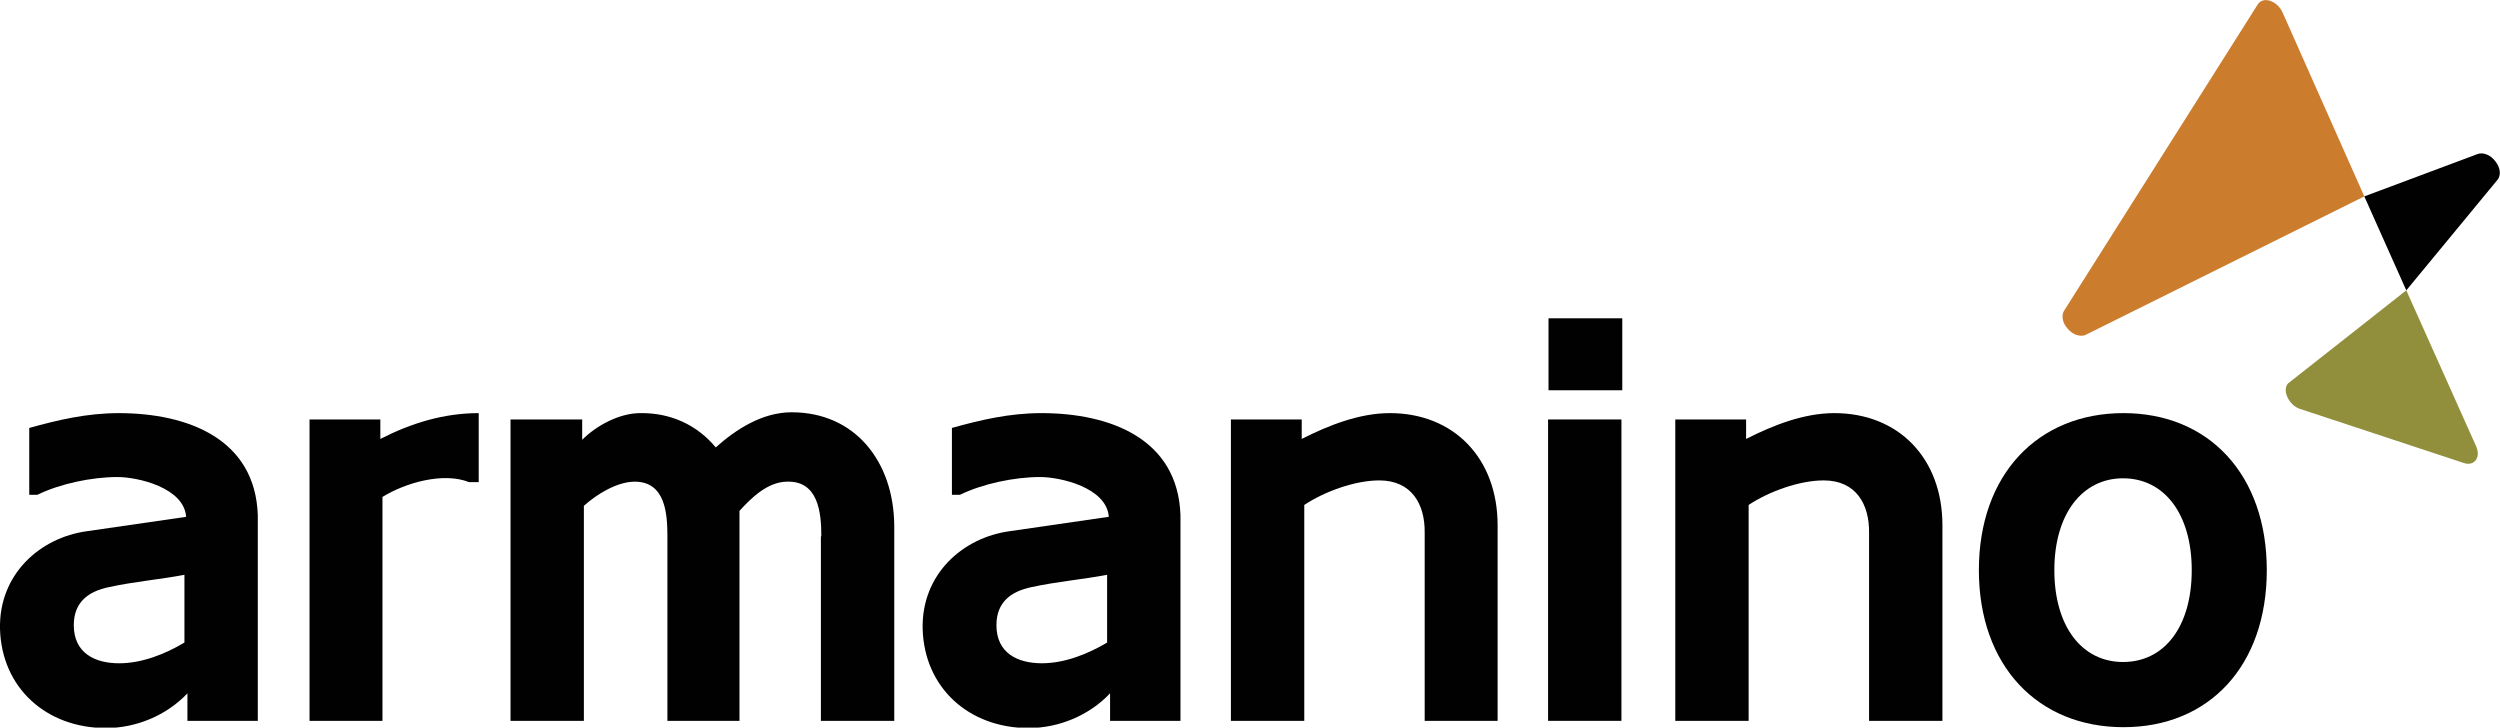
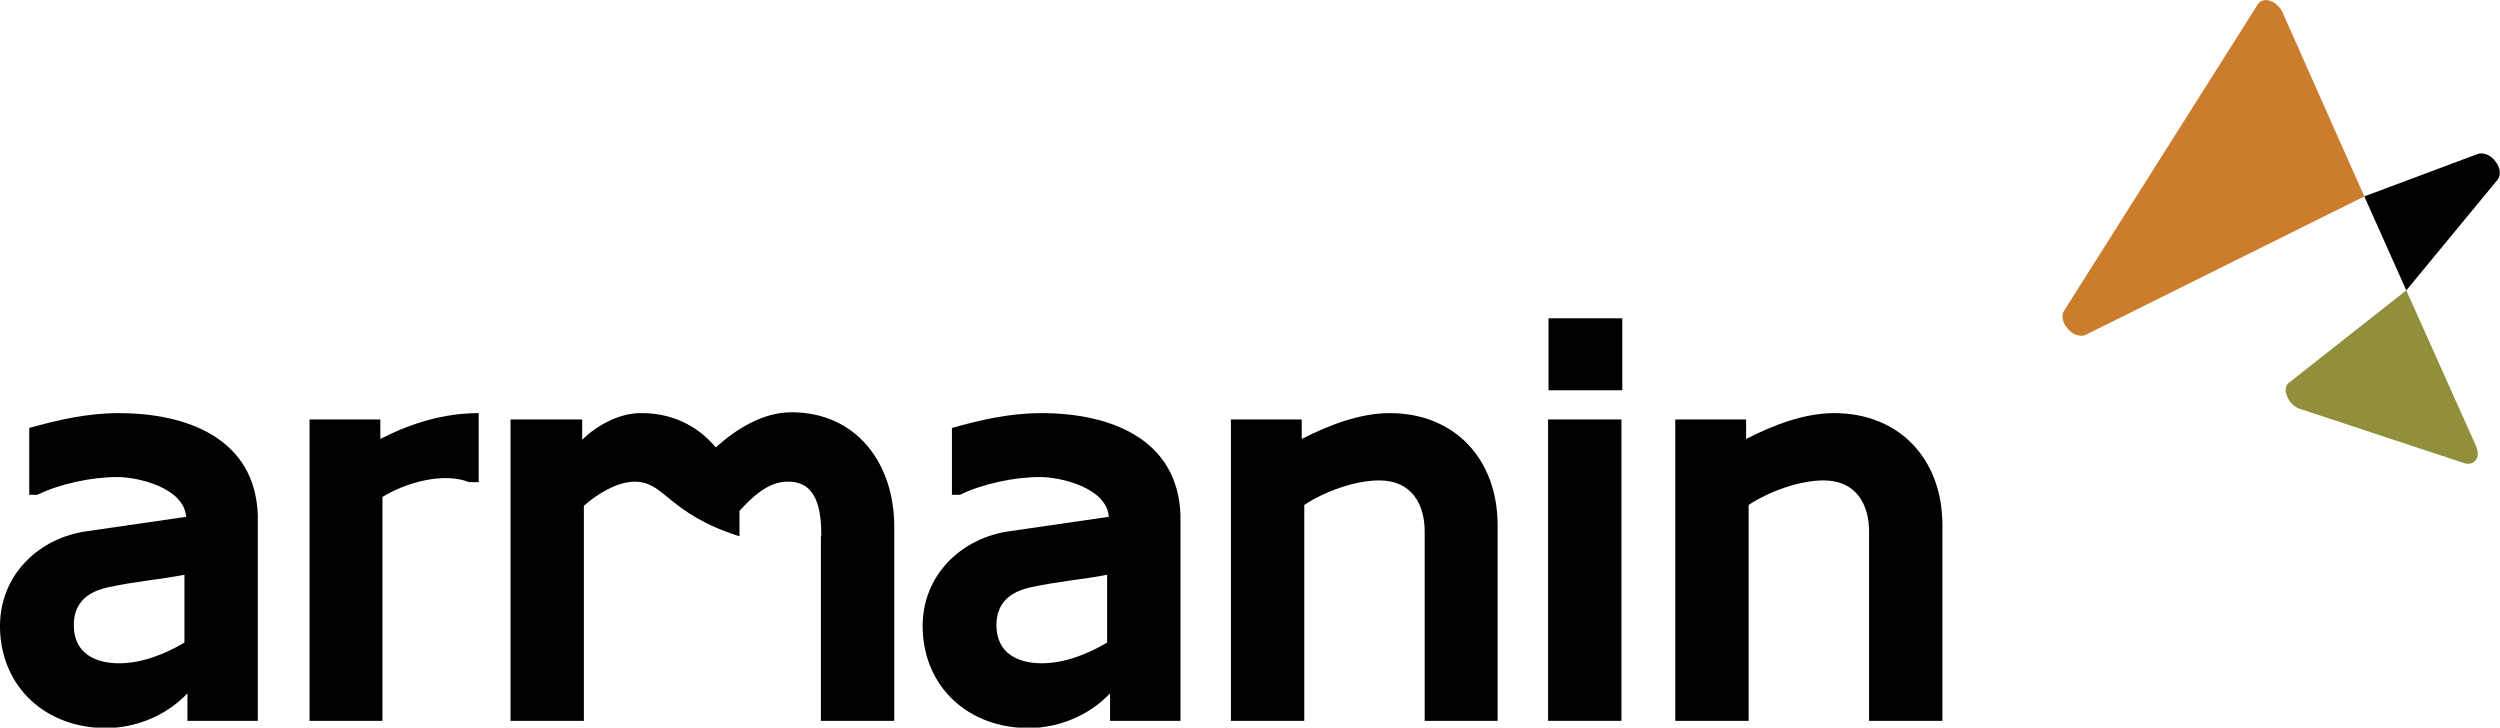
<svg xmlns="http://www.w3.org/2000/svg" width="134" height="39" viewBox="0 0 134 39" fill="none">
  <g clip-path="url(#clip0)">
    <path d="M6.386 35.552C7.614 35.552 8.864 35.053 9.886 34.44V30.81C8.568 31.06 7.205 31.173 5.841 31.468C4.75 31.695 3.955 32.262 3.955 33.51C3.955 35.007 5.091 35.552 6.386 35.552ZM10.046 37.163C8.909 38.365 7.273 39.023 5.682 39.023C2.477 39.023 0.091 36.868 6.07495e-05 33.714C-0.068 30.765 2.159 28.814 4.659 28.473L9.977 27.702C9.864 26.137 7.386 25.569 6.296 25.569C4.909 25.569 3.205 25.932 2 26.522H1.568V22.938C3.114 22.507 4.659 22.144 6.364 22.144C10.068 22.144 13.682 23.527 13.818 27.611V38.638H10.046V37.163Z" fill="#000100" />
    <path d="M25.659 25.841H25.136C23.773 25.297 21.75 25.864 20.5 26.635V38.637H16.591V22.483H20.386V23.527C22.023 22.688 23.773 22.143 25.659 22.143V25.841Z" fill="#000100" />
-     <path d="M44.023 28.745C44.023 27.475 43.864 25.75 42.159 25.818C41.136 25.841 40.273 26.681 39.636 27.384V38.637H35.773V28.745C35.773 27.52 35.659 25.818 34.023 25.818C33.068 25.818 31.977 26.499 31.296 27.112V38.637H27.364V22.483H31.205V23.572C31.977 22.801 33.205 22.143 34.318 22.143C35.977 22.12 37.386 22.801 38.364 23.981C39.455 23.005 40.864 22.098 42.432 22.098C45.841 22.098 47.909 24.752 47.932 28.178V38.637H44V28.745H44.023Z" fill="#000100" />
+     <path d="M44.023 28.745C44.023 27.475 43.864 25.75 42.159 25.818C41.136 25.841 40.273 26.681 39.636 27.384V38.637V28.745C35.773 27.52 35.659 25.818 34.023 25.818C33.068 25.818 31.977 26.499 31.296 27.112V38.637H27.364V22.483H31.205V23.572C31.977 22.801 33.205 22.143 34.318 22.143C35.977 22.12 37.386 22.801 38.364 23.981C39.455 23.005 40.864 22.098 42.432 22.098C45.841 22.098 47.909 24.752 47.932 28.178V38.637H44V28.745H44.023Z" fill="#000100" />
    <path d="M55.841 35.551C57.068 35.551 58.318 35.052 59.341 34.44V30.81C58.023 31.059 56.659 31.173 55.295 31.468C54.204 31.695 53.409 32.262 53.409 33.51C53.409 35.007 54.545 35.551 55.841 35.551ZM59.5 37.162C58.364 38.365 56.727 39.023 55.136 39.023C51.932 39.023 49.545 36.867 49.454 33.714C49.386 30.764 51.614 28.813 54.114 28.473L59.432 27.701C59.318 26.136 56.841 25.569 55.75 25.569C54.364 25.569 52.659 25.932 51.454 26.522H51.023V22.937C52.568 22.506 54.114 22.143 55.818 22.143C59.523 22.143 63.136 23.527 63.273 27.611V38.637H59.5V37.162V37.162Z" fill="#000100" />
    <path d="M80.272 28.155V38.637H76.363V28.564C76.386 27.021 75.659 25.75 73.931 25.75C72.636 25.75 70.999 26.34 69.909 27.066V38.637H65.977V22.483H69.772V23.527C71.249 22.778 72.886 22.143 74.499 22.143C77.909 22.143 80.272 24.548 80.272 28.155Z" fill="#000100" />
    <path d="M86.909 38.637H82.977V22.483H86.909V38.637ZM86.954 20.918H83V17.061H86.954V20.918Z" fill="#000100" />
    <path d="M104.114 28.155V38.637H100.182V28.564C100.204 27.021 99.477 25.75 97.75 25.75C96.454 25.75 94.818 26.34 93.727 27.066V38.637H89.795V22.483H93.591V23.527C95.068 22.778 96.704 22.143 98.318 22.143C101.75 22.143 104.114 24.548 104.114 28.155Z" fill="#000100" />
-     <path d="M113.795 35.483C116.022 35.483 117.477 33.577 117.477 30.56C117.477 27.542 116 25.637 113.795 25.637C111.613 25.637 110.113 27.542 110.113 30.56C110.113 33.577 111.591 35.483 113.795 35.483ZM113.818 22.143C118.386 22.143 121.5 25.432 121.5 30.56C121.5 35.687 118.409 38.977 113.818 38.977C109.227 38.977 106.068 35.687 106.068 30.56C106.068 25.432 109.227 22.143 113.818 22.143Z" fill="#000100" />
    <path d="M126.727 10.527L122.341 0.657C122.204 0.362 121.954 0.136 121.681 0.045C121.409 -0.046 121.159 0.022 121.022 0.226L110.636 16.652C110.477 16.902 110.545 17.31 110.818 17.605C111.068 17.923 111.454 18.059 111.75 17.968L126.727 10.527Z" fill="#CC7C2D" />
    <path d="M122.636 20.554C122.477 20.735 122.477 21.03 122.613 21.302C122.75 21.597 123 21.824 123.272 21.915L132.068 24.819C132.341 24.91 132.568 24.842 132.704 24.66C132.841 24.479 132.841 24.206 132.727 23.934L128.977 15.562L122.636 20.554Z" fill="#918F3C" />
    <path d="M133.75 8.644C133.5 8.304 133.091 8.145 132.795 8.258L126.727 10.527L128.977 15.564L133.863 9.642C134.068 9.393 134.023 8.984 133.75 8.644Z" fill="#000100" />
  </g>
  <defs>
    <clipPath id="clip0">
      <rect width="134" height="39" fill="white" />
    </clipPath>
  </defs>
</svg>